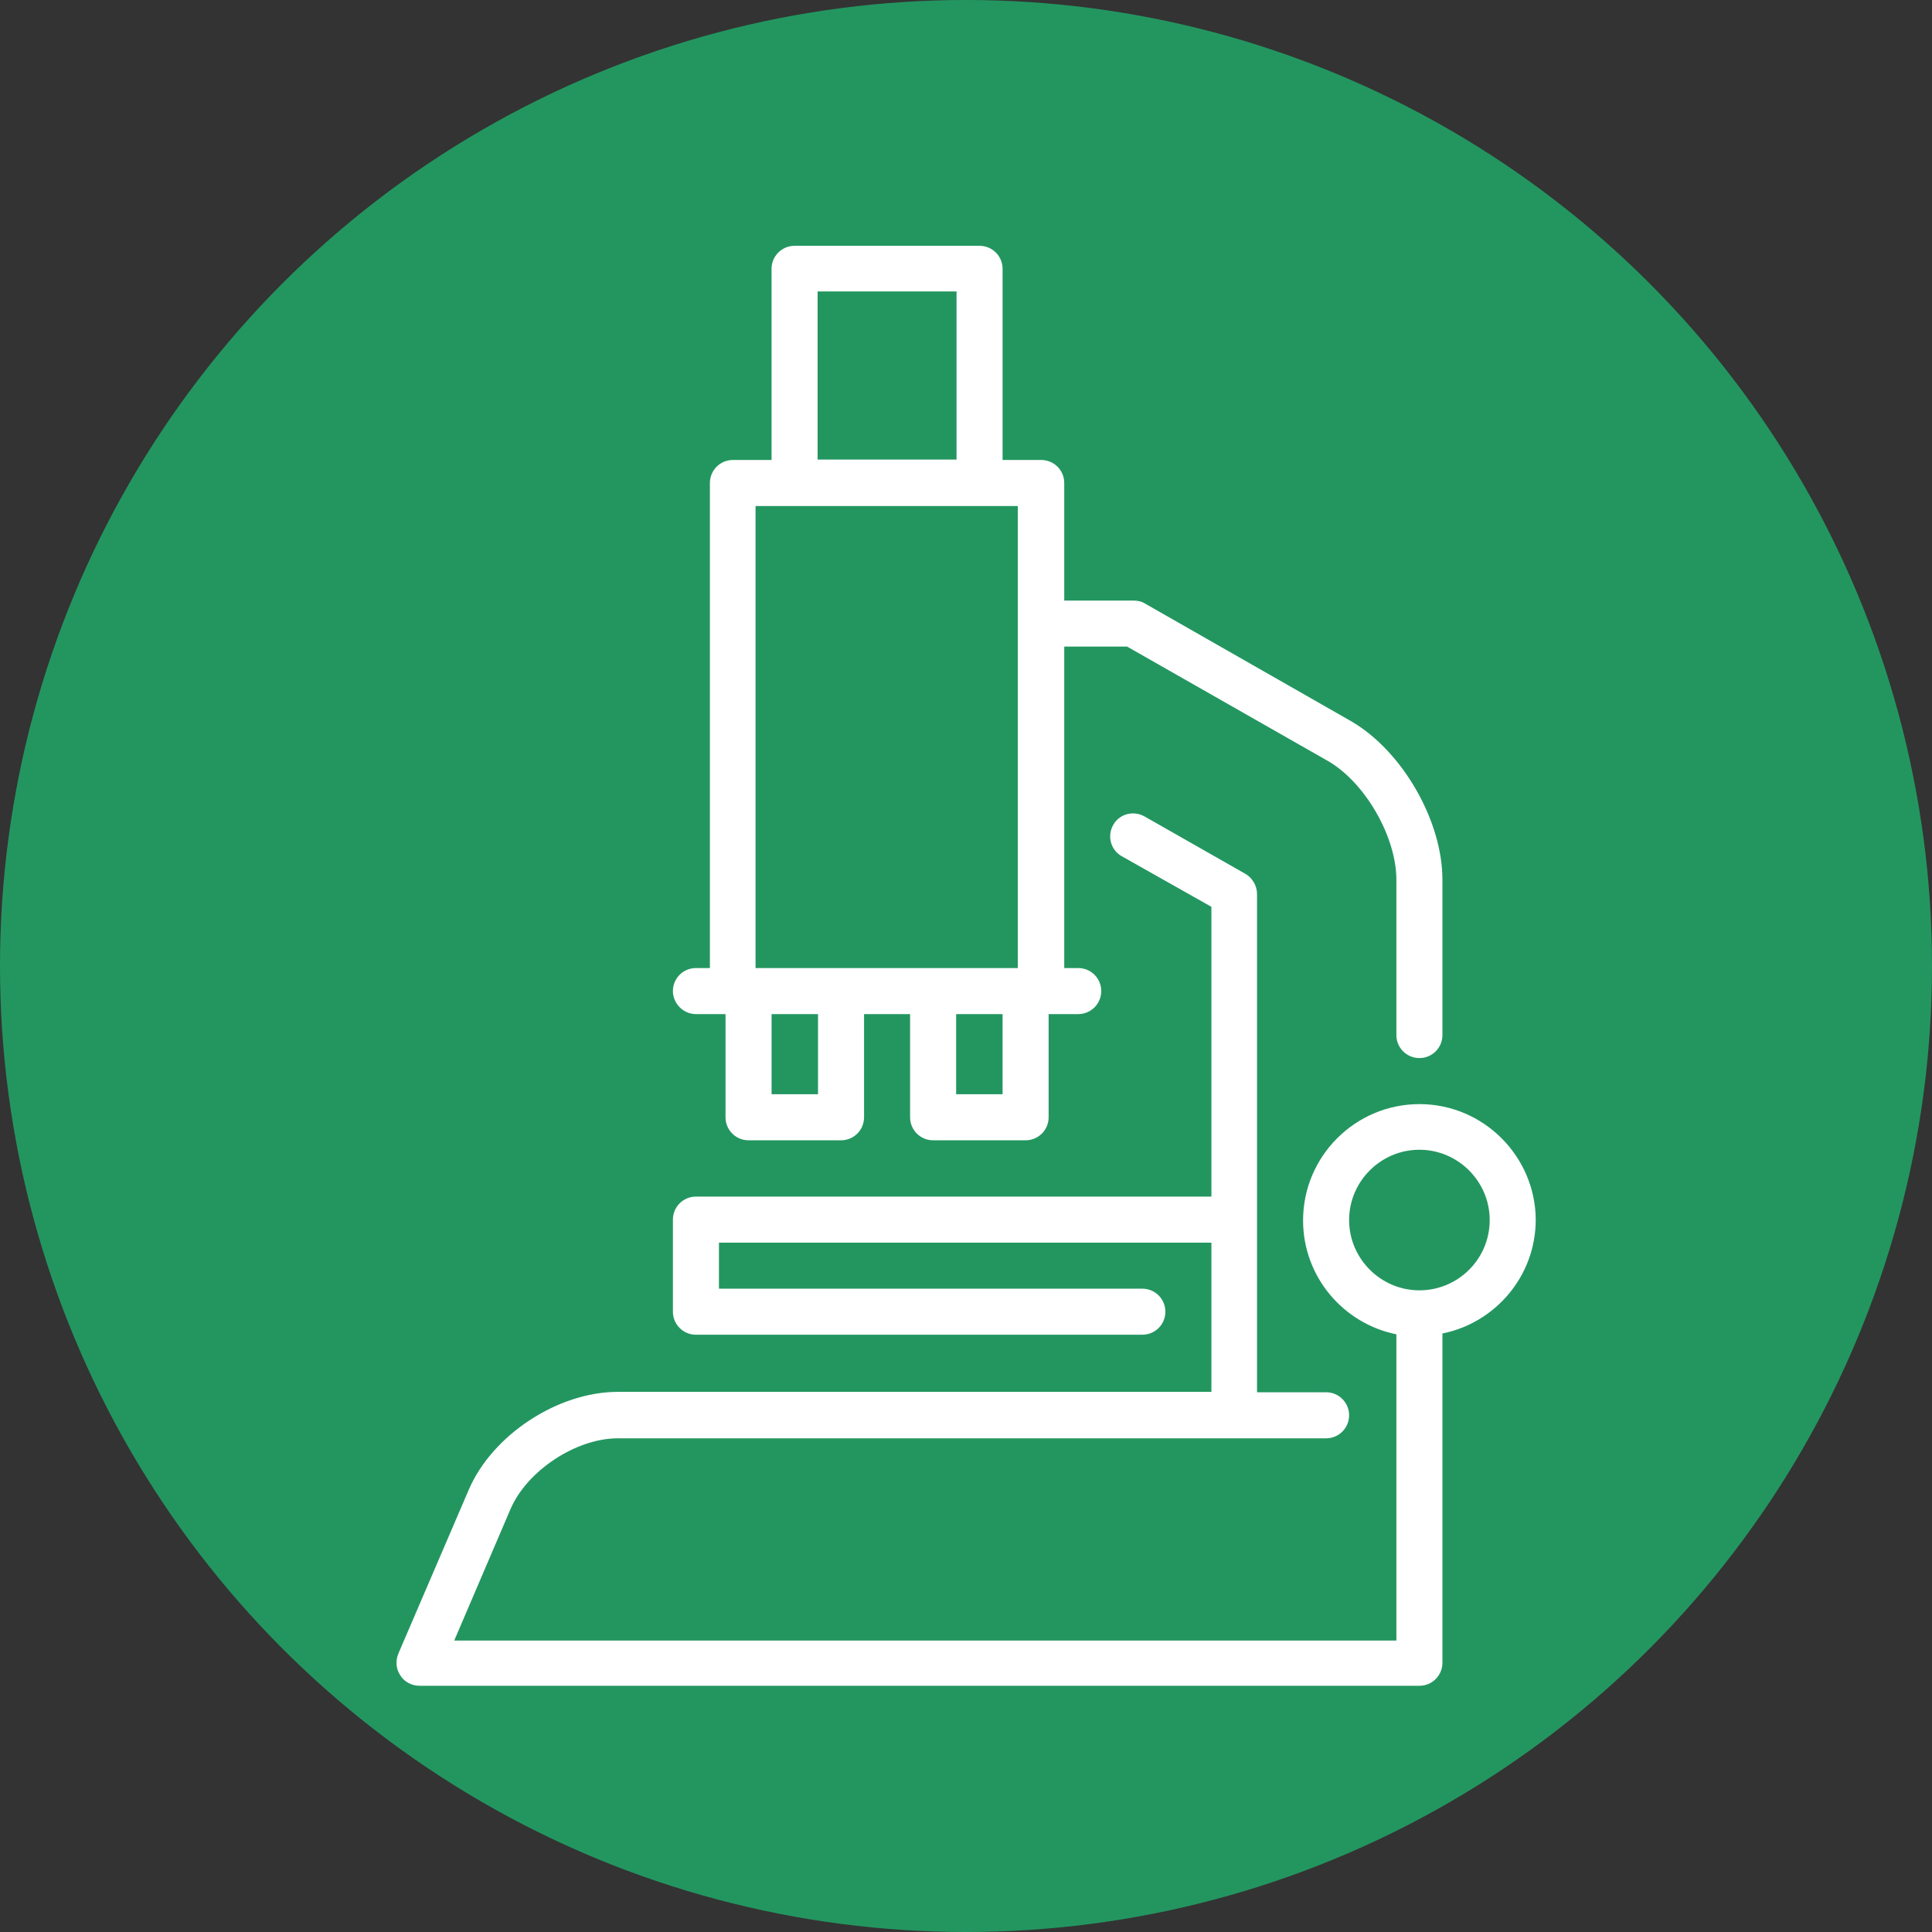
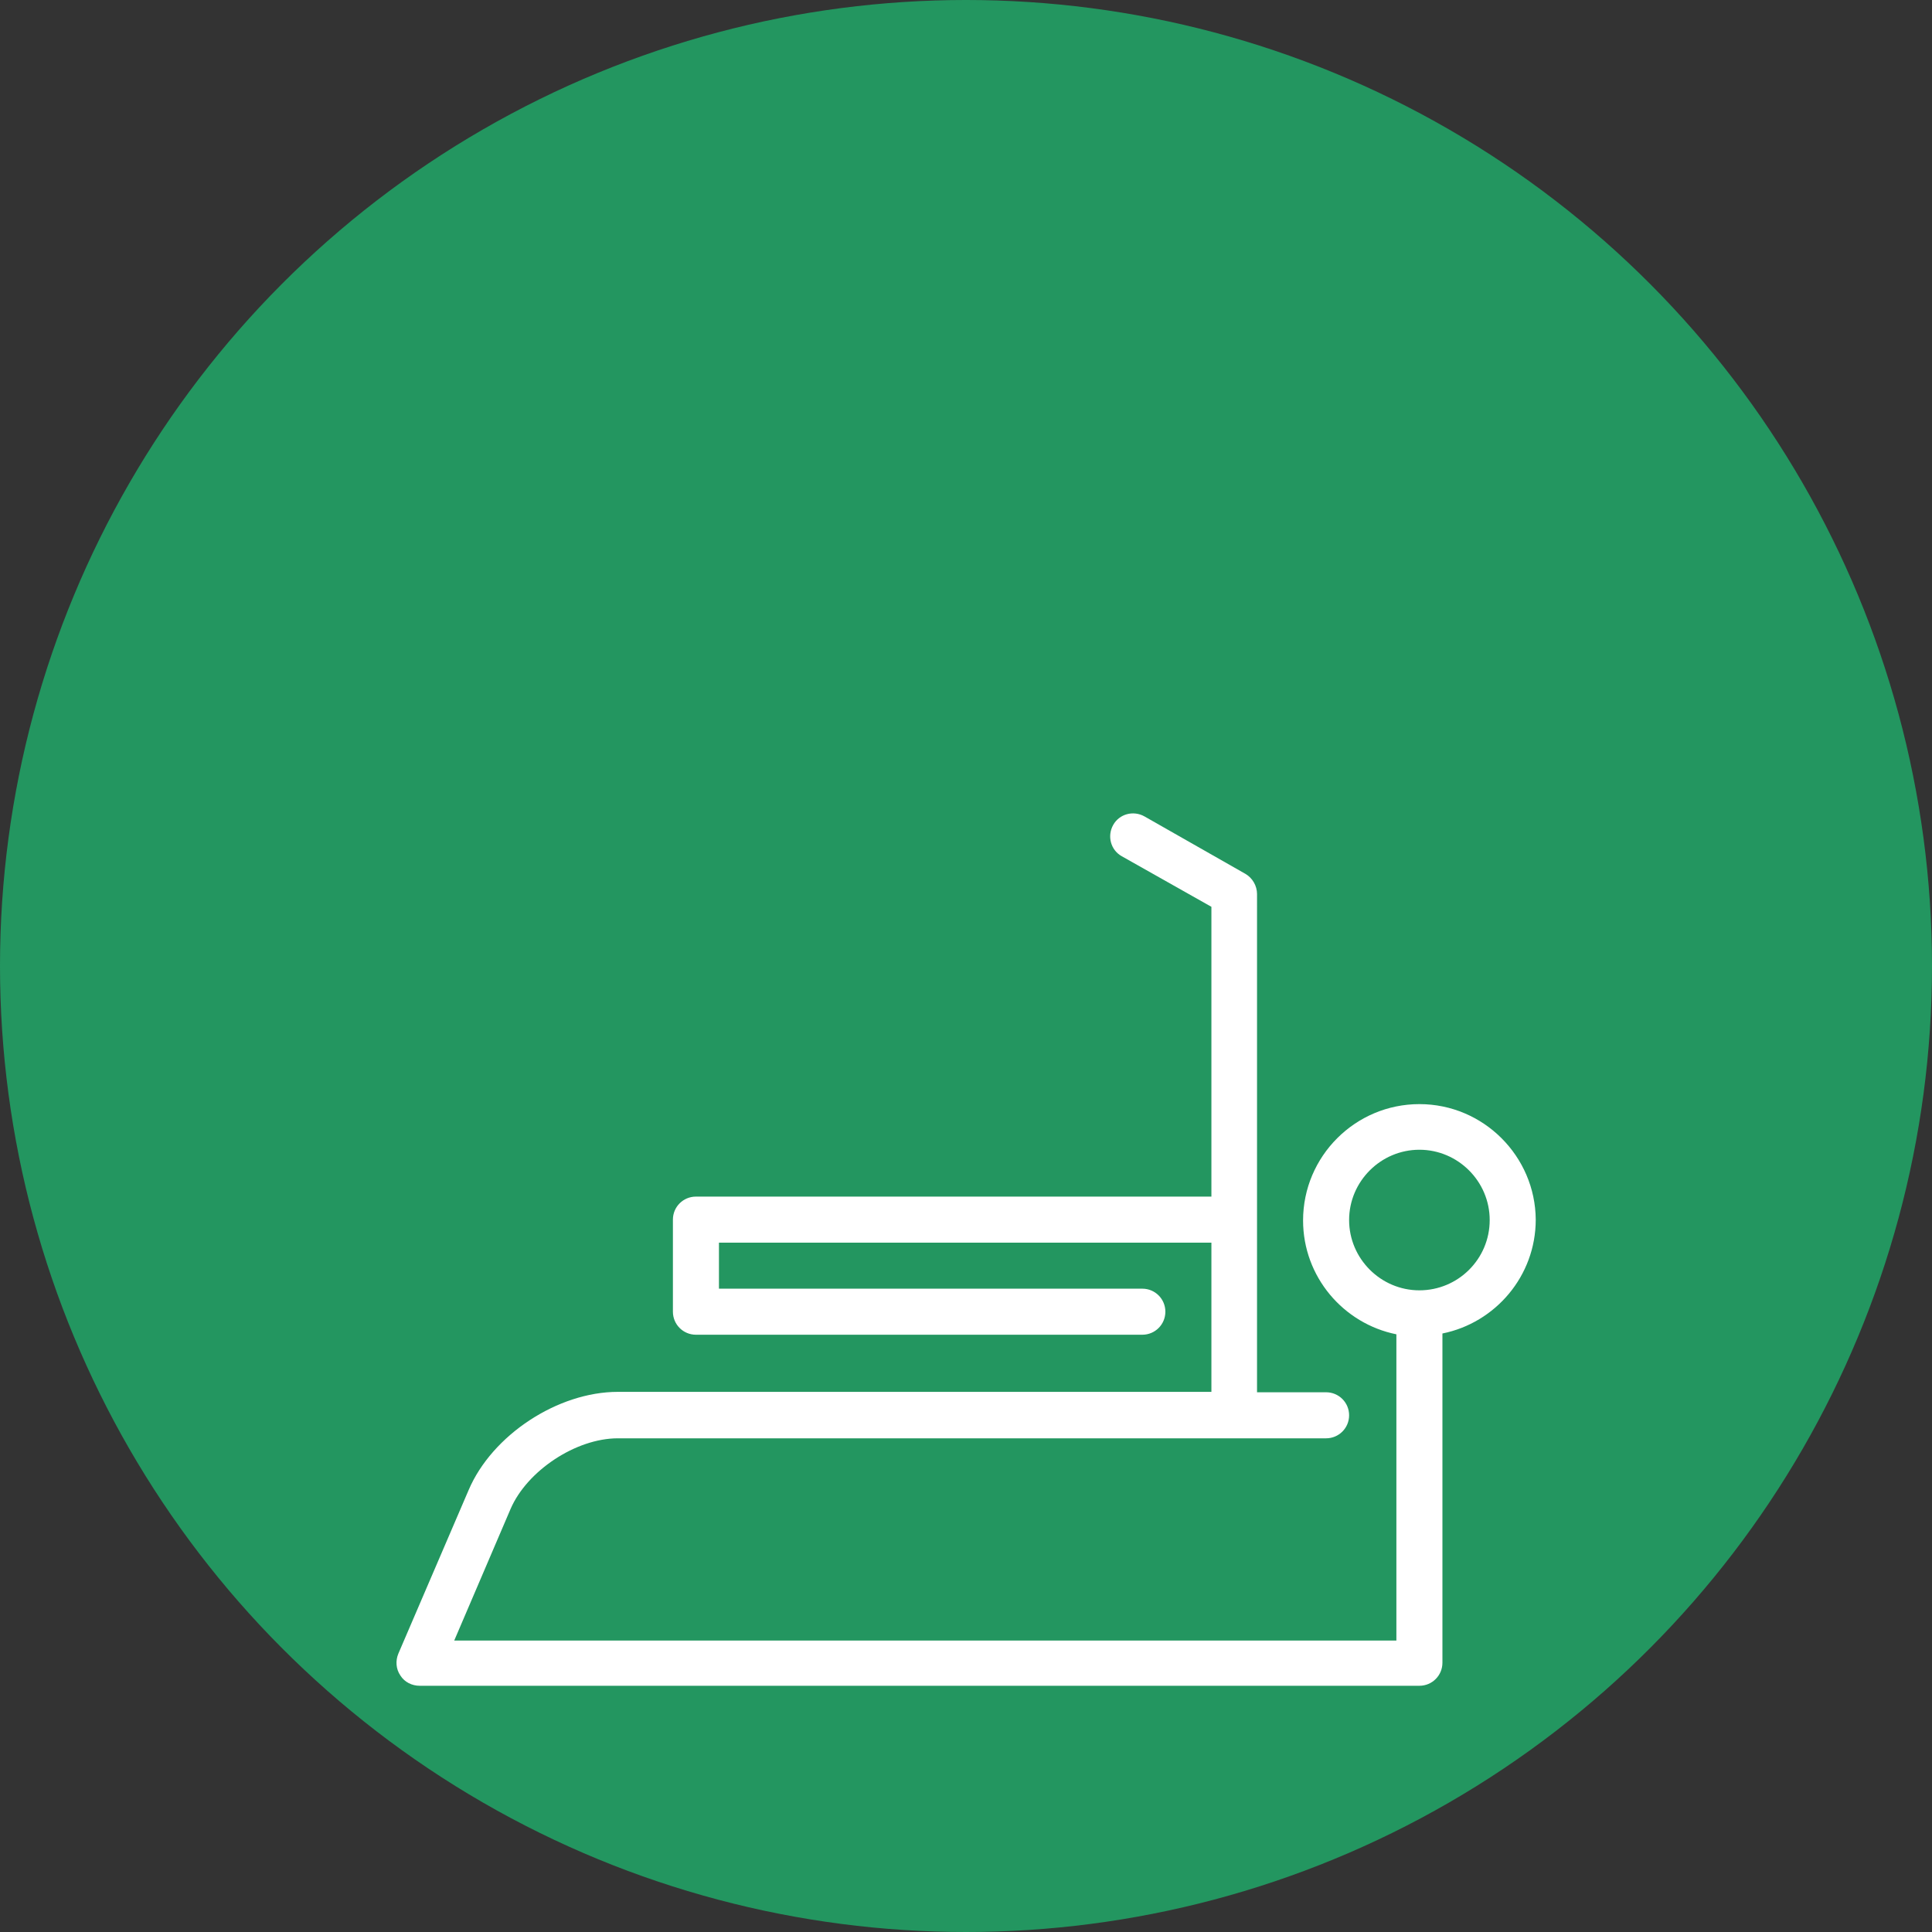
<svg xmlns="http://www.w3.org/2000/svg" version="1.1" id="Capa_1" x="0px" y="0px" viewBox="0 0 470 470" style="enable-background:new 0 0 470 470;" xml:space="preserve">
  <rect x="0" y="0" width="470" height="470" fill="#333333" stroke="none" />
  <style type="text/css">
	.st0{fill:#239660;}
	.st1{fill:#FFFFFF;}
</style>
  <circle class="st0" cx="235" cy="235" r="235" />
  <g>
-     <path class="st1" d="M169.3,246.7h7.2v25.1c0,3.1,2.5,5.6,5.6,5.6h22.5c3.1,0,5.6-2.5,5.6-5.6v-25.1h11.2v25.1   c0,3.1,2.5,5.6,5.6,5.6h22.5c3.1,0,5.6-2.5,5.6-5.6v-25.1h7.2c3.1,0,5.6-2.5,5.6-5.6c0-3.1-2.5-5.6-5.6-5.6h-3.4v-78.2h15.3   l48.8,27.8c9.1,5.2,16.7,18.5,16.7,28.9v37.8c0,3.1,2.5,5.6,5.6,5.6c3.1,0,5.6-2.5,5.6-5.6V214c0-14.4-9.8-31.4-22.3-38.6   l-50.1-28.6c-0.8-0.5-1.8-0.7-2.8-0.7h-16.8v-28.6c0-3.1-2.5-5.6-5.6-5.6h-9.4V65.4c0-3.1-2.5-5.6-5.6-5.6h-45   c-3.1,0-5.6,2.5-5.6,5.6v46.5h-9.4c-3.1,0-5.6,2.5-5.6,5.6v118h-3.4c-3.1,0-5.6,2.5-5.6,5.6C163.7,244.1,166.2,246.7,169.3,246.7   L169.3,246.7z M199,266.2h-11.3v-19.5H199V266.2z M243.9,266.2h-11.3v-19.5h11.3V266.2z M198.9,70.9h33.8v40.9h-33.8   C198.9,111.9,198.9,70.9,198.9,70.9z M183.8,123.1h63.8v112.4h-63.8V123.1z" />
    <path class="st1" d="M345.3,268.6c-15.6,0-28.3,12.7-28.3,28.3c0,13.7,9.8,25.1,22.7,27.7v74.5H110.5l13.7-32   c4-9.3,15.9-17.2,26.1-17.2h172.3c3.1,0,5.6-2.5,5.6-5.6c0-3.1-2.5-5.6-5.6-5.6h-16.8V217.5c0-2-1.1-3.9-2.8-4.9l-24.6-14   c-2.7-1.5-6.1-0.6-7.6,2.1c-1.5,2.7-0.6,6.1,2.1,7.6l21.8,12.3v70.5H169.3c-3.1,0-5.6,2.5-5.6,5.6v22.4c0,3.1,2.5,5.6,5.6,5.6   h108.6c3.1,0,5.6-2.5,5.6-5.6c0-3.1-2.5-5.6-5.6-5.6h-103v-11.2h119.8v36.3H150.3c-14.6,0-30.6,10.5-36.3,23.9l-17.1,39.8   c-0.7,1.7-0.6,3.7,0.5,5.3c1,1.6,2.8,2.5,4.7,2.5h243.2c3.1,0,5.6-2.5,5.6-5.6v-80.1c12.9-2.6,22.7-14,22.7-27.7   C373.5,281.3,360.9,268.6,345.3,268.6L345.3,268.6z M345.3,313.9c-9.4,0-17.1-7.7-17.1-17.1c0-9.4,7.7-17.1,17.1-17.1   s17.1,7.7,17.1,17.1C362.4,306.3,354.7,313.9,345.3,313.9z" />
  </g>
</svg>